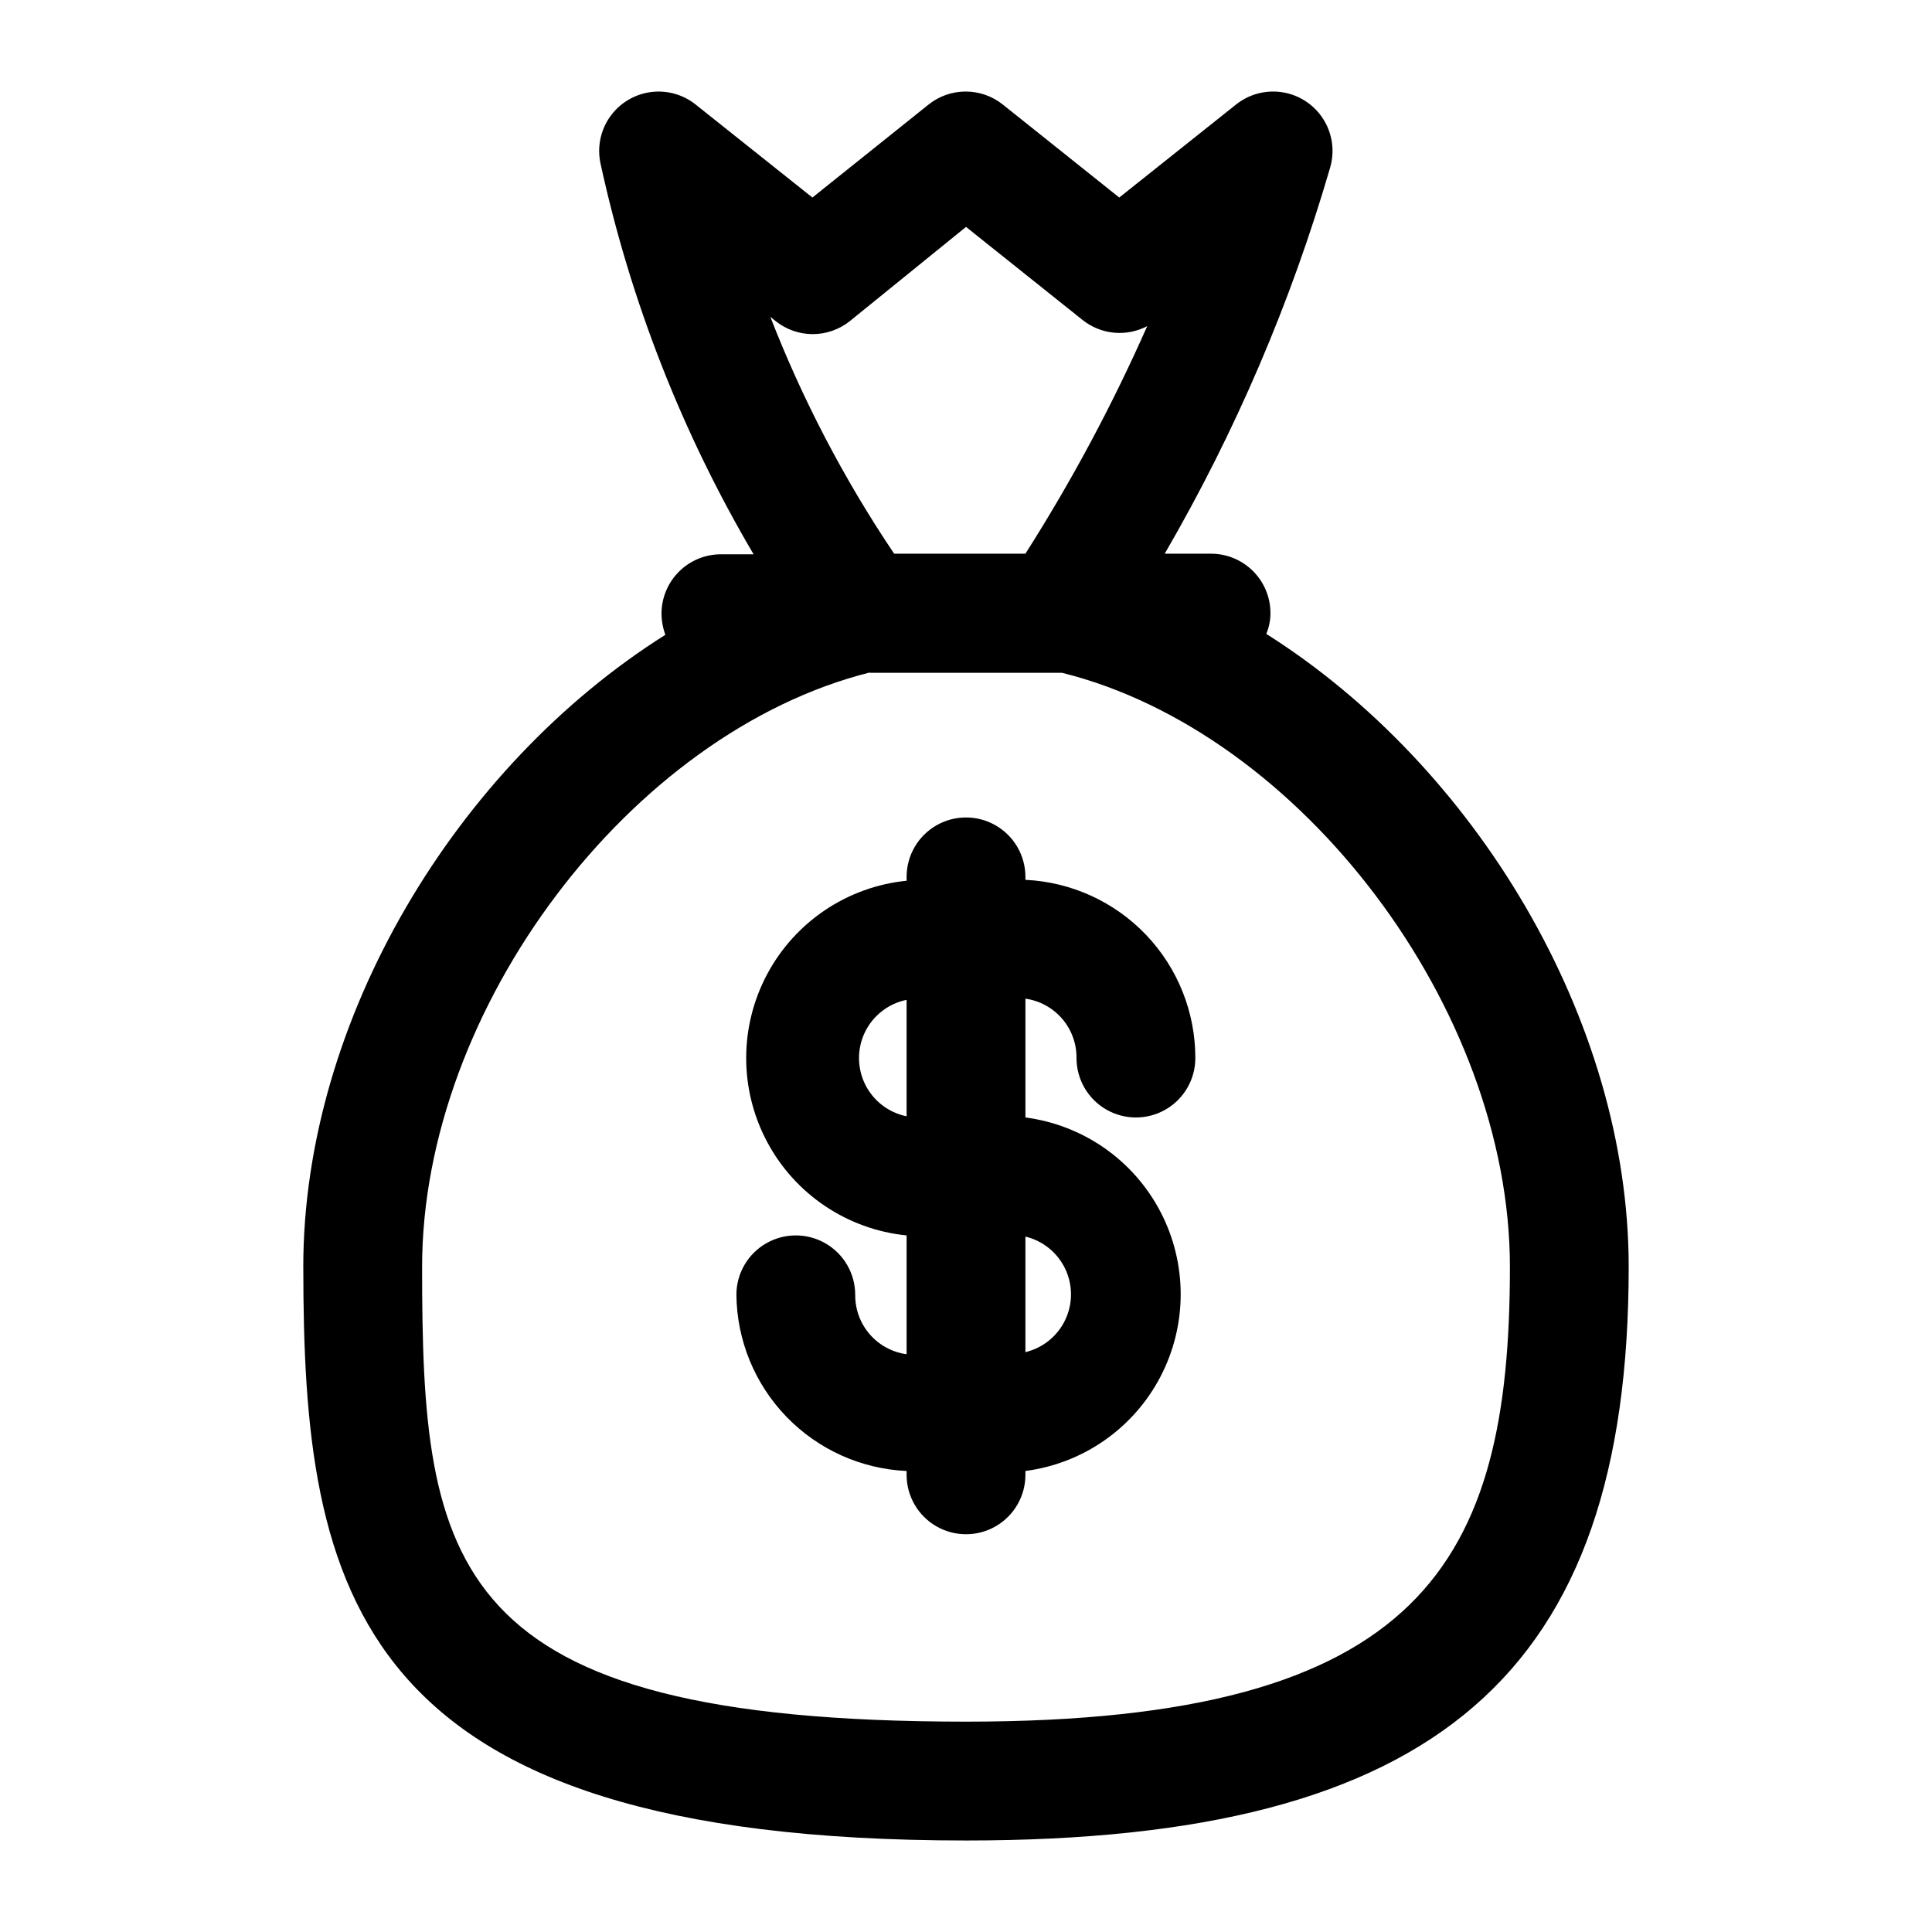
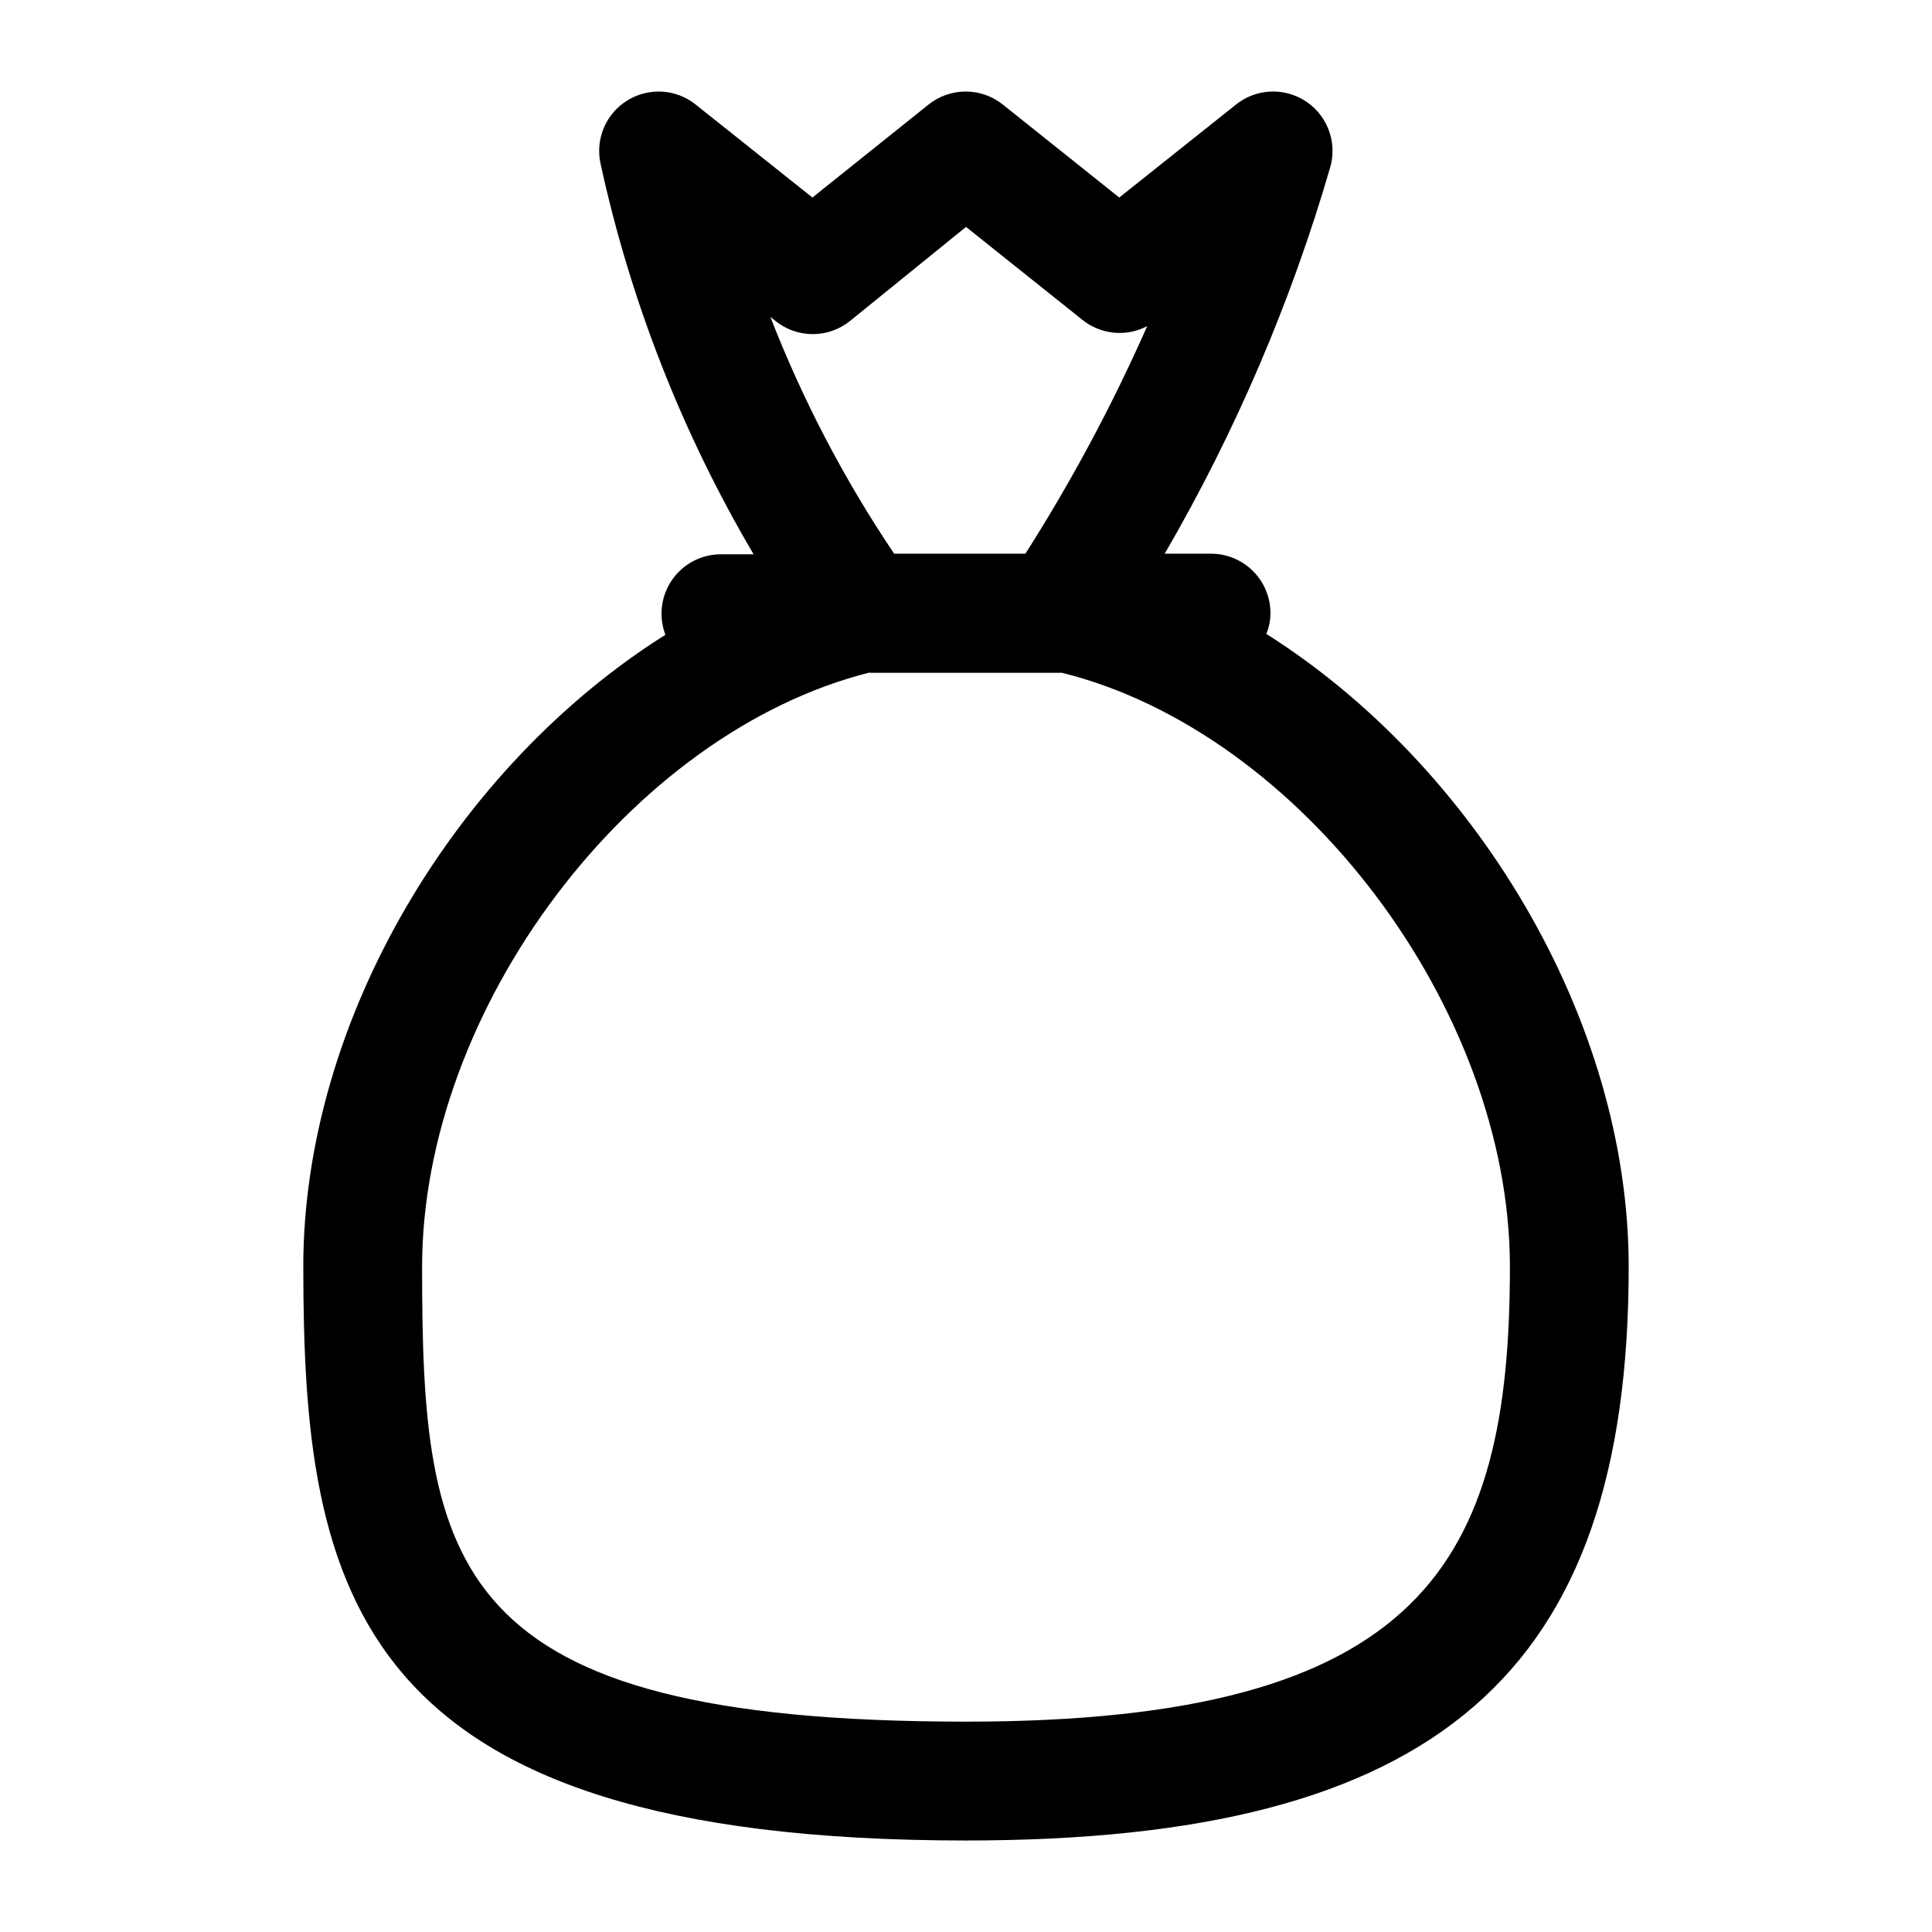
<svg xmlns="http://www.w3.org/2000/svg" fill="#000000" width="800px" height="800px" version="1.1" viewBox="144 144 512 512">
  <g>
    <path d="m224.38 479.74c0 86.121 12.91 152.01 175.62 152.01 124.69 0 175.62-44.004 175.62-152.01 0-65.652-40.855-132.88-96.039-167.75 0.727-1.746 1.102-3.617 1.102-5.508 0-4.176-1.66-8.184-4.613-11.133-2.953-2.953-6.957-4.613-11.133-4.613h-12.277c18.711-32.207 33.438-66.57 43.844-102.34 1.254-4.312 0.609-8.953-1.777-12.758-2.383-3.805-6.277-6.41-10.707-7.16-4.426-0.75-8.961 0.426-12.469 3.231l-30.938 24.637-30.855-24.637c-2.793-2.238-6.266-3.453-9.844-3.453-3.574 0-7.047 1.215-9.84 3.453l-30.777 24.637-30.938-24.637c-3.418-2.731-7.816-3.918-12.145-3.273s-8.191 3.059-10.668 6.664c-2.473 3.609-3.336 8.082-2.379 12.352 7.938 36.414 21.621 71.332 40.543 103.44h-8.66c-4.176 0-8.18 1.66-11.133 4.613s-4.613 6.957-4.613 11.133c0.016 1.906 0.359 3.801 1.023 5.59-55.262 34.793-95.957 101.86-95.957 167.52zm123.59-251.91 1.574 1.258v0.004c2.793 2.234 6.262 3.453 9.84 3.453s7.047-1.219 9.84-3.453l30.781-24.957 30.859 24.641h-0.004c2.391 1.914 5.289 3.09 8.336 3.387 3.047 0.293 6.113-0.309 8.828-1.734-9.23 20.883-20.02 41.043-32.277 60.301h-34.793c-13.316-19.777-24.379-40.977-32.984-63.211zm26.527 94.465h50.934c63.371 15.742 118.71 89.109 118.71 157.44 0 78.168-22.984 120.52-144.14 120.52-137.76 0-144.14-41.328-144.14-120.52 0-68.488 55.262-141.62 118.63-157.52z" />
-     <path d="m370.64 487.14c0-5.625-3-10.82-7.871-13.633s-10.875-2.812-15.746 0c-4.871 2.812-7.871 8.008-7.871 13.633 0.129 12.074 4.875 23.637 13.262 32.316 8.391 8.684 19.785 13.824 31.844 14.367v1.023c0 5.625 3 10.82 7.871 13.633s10.875 2.812 15.746 0 7.871-8.008 7.871-13.633v-1.023c15.301-1.988 28.668-11.324 35.797-25.008 7.133-13.68 7.133-29.984 0-43.664-7.129-13.684-20.496-23.02-35.797-25.008v-31.488c3.785 0.535 7.242 2.43 9.734 5.324 2.492 2.898 3.844 6.602 3.805 10.422 0 5.625 3.004 10.82 7.875 13.633s10.871 2.812 15.742 0c4.871-2.812 7.871-8.008 7.871-13.633 0.016-12.156-4.66-23.848-13.043-32.645-8.387-8.797-19.844-14.02-31.984-14.59v-0.785c0-5.625-3-10.824-7.871-13.637s-10.875-2.812-15.746 0-7.871 8.012-7.871 13.637v1.023c-15.676 1.574-29.535 10.859-36.949 24.758-7.418 13.898-7.418 30.578 0 44.477 7.414 13.898 21.273 23.184 36.949 24.758v31.488c-3.797-0.52-7.273-2.402-9.781-5.301-2.508-2.898-3.871-6.613-3.836-10.445zm13.617-78.168v30.859c-4.781-0.973-8.844-4.106-10.996-8.484-2.152-4.379-2.152-9.512 0-13.891 2.152-4.379 6.215-7.512 10.996-8.484zm31.488 93.363v-30.625c4.621 1.109 8.496 4.242 10.543 8.531 2.047 4.289 2.047 9.273 0 13.562-2.047 4.289-5.922 7.422-10.543 8.531z" />
  </g>
</svg>